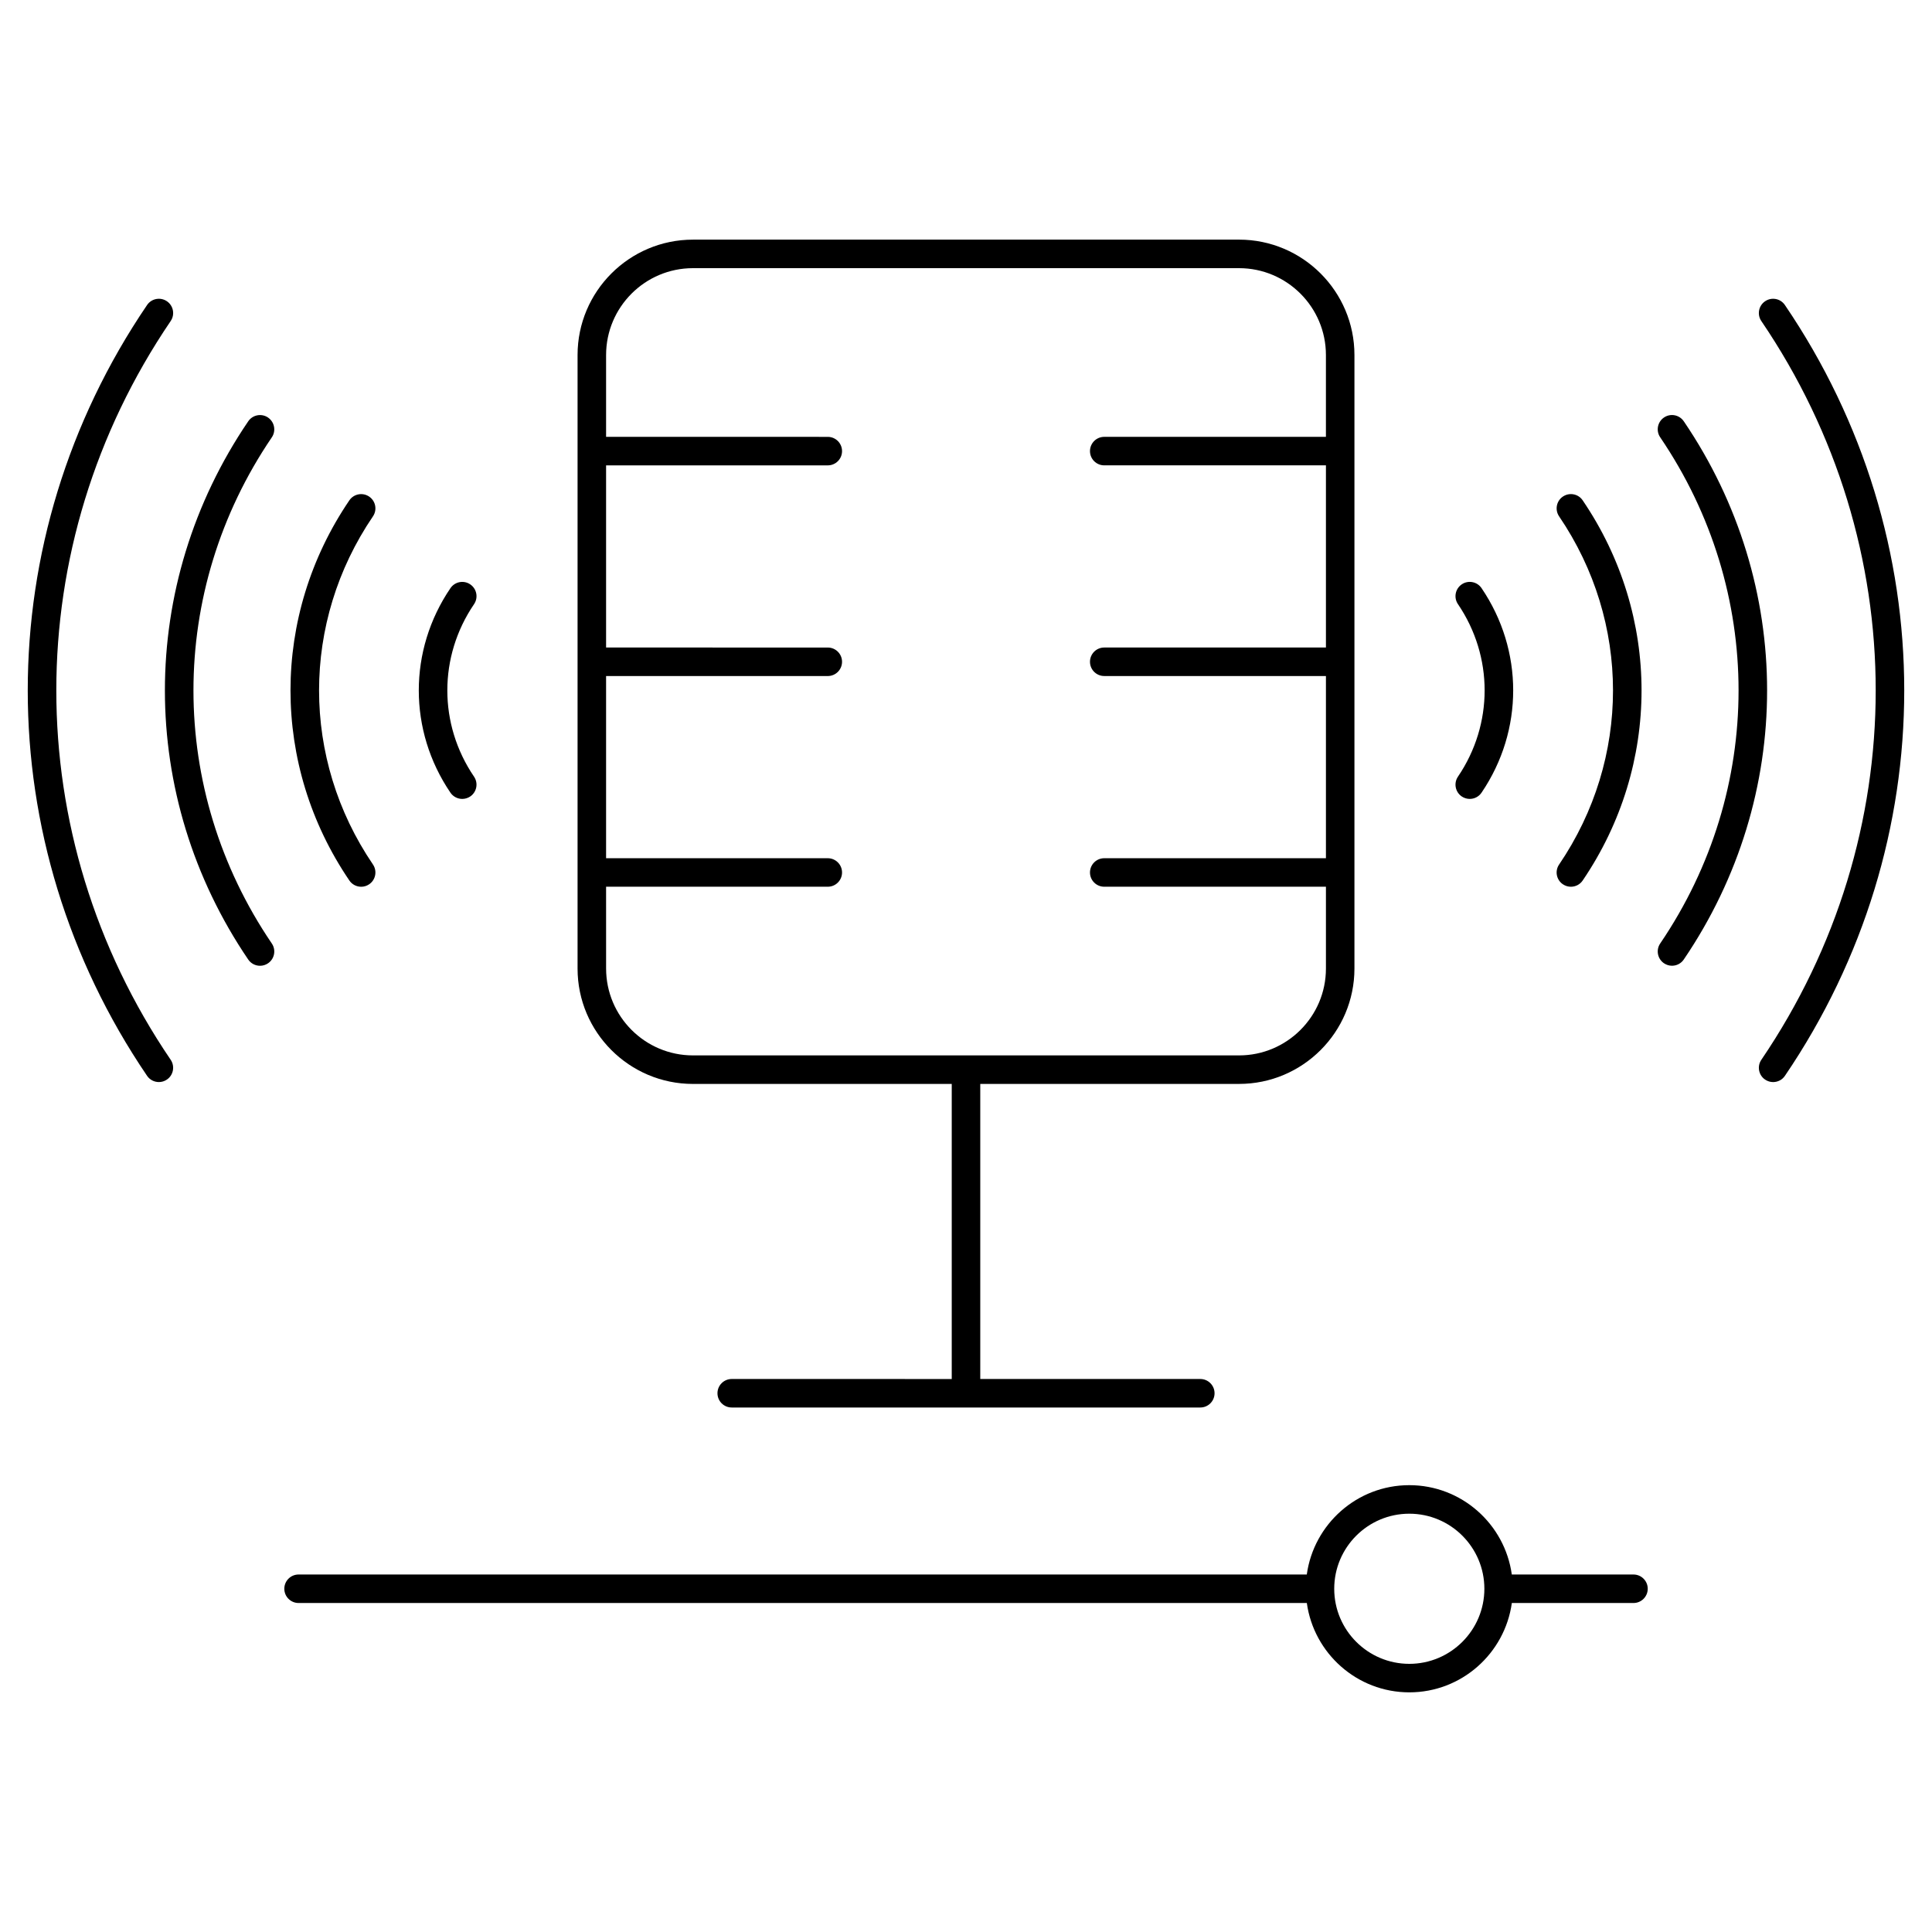
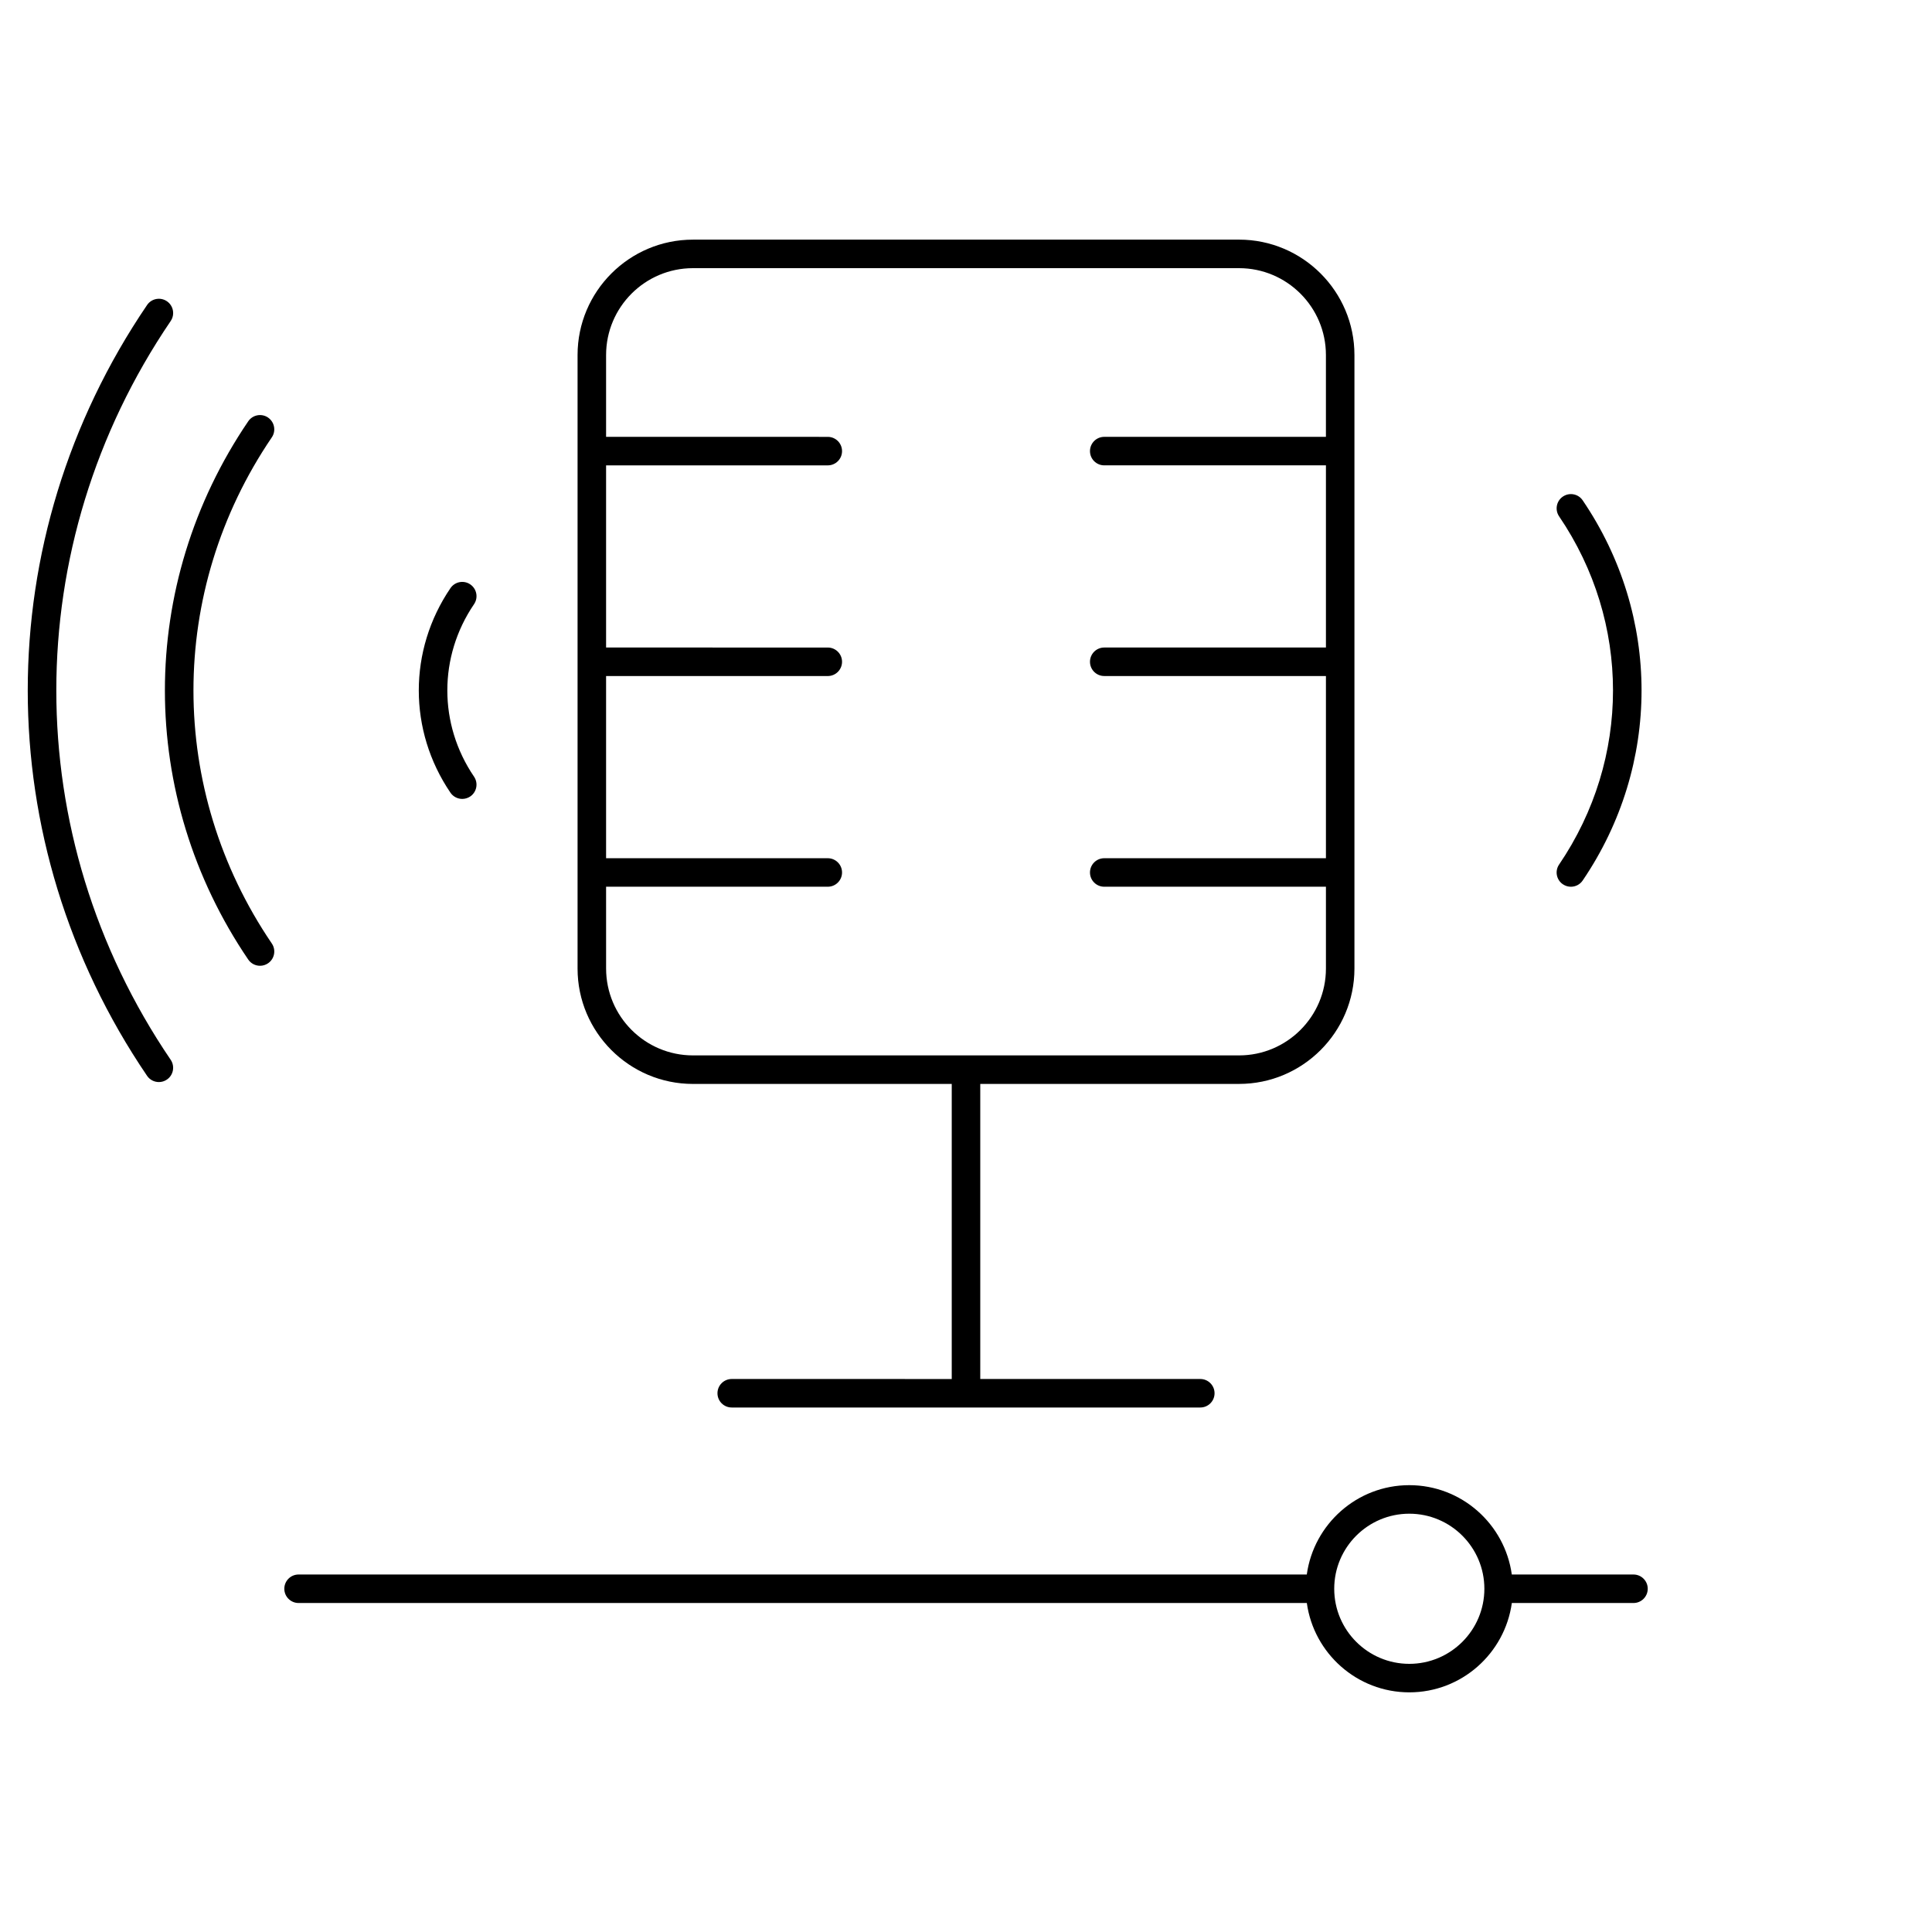
<svg xmlns="http://www.w3.org/2000/svg" fill="#000000" width="800px" height="800px" version="1.1" viewBox="144 144 512 512">
  <g>
    <path d="m327.64 431.25h68.582v78.203l-58.309-0.004c-2.086 0-3.777 1.691-3.777 3.777 0 2.086 1.691 3.777 3.777 3.777h124.18c2.086 0 3.777-1.691 3.777-3.777 0-2.086-1.691-3.777-3.777-3.777h-58.312v-78.199h68.578c16.867 0 30.582-13.719 30.582-30.578v-162.59c0-16.863-13.719-30.578-30.582-30.578l-144.72 0.004c-16.863 0-30.578 13.719-30.578 30.578v162.59c0 16.859 13.719 30.578 30.578 30.578zm-23.02-52.258h58.754c2.086 0 3.777-1.691 3.777-3.777 0-2.086-1.691-3.777-3.777-3.777h-58.754v-48.281h58.754c2.086 0 3.777-1.691 3.777-3.777s-1.691-3.777-3.777-3.777l-58.754-0.004v-48.273h58.754c2.086 0 3.777-1.691 3.777-3.777 0-2.086-1.691-3.777-3.777-3.777l-58.754-0.004v-21.684c0-12.695 10.328-23.02 23.02-23.02h144.72c12.699 0 23.023 10.328 23.023 23.02v21.684h-58.75c-2.086 0-3.777 1.691-3.777 3.777 0 2.086 1.691 3.777 3.777 3.777h58.754v48.273l-58.754 0.004c-2.086 0-3.777 1.691-3.777 3.777 0 2.086 1.691 3.777 3.777 3.777h58.754v48.281l-58.754 0.004c-2.086 0-3.777 1.691-3.777 3.777 0 2.086 1.691 3.777 3.777 3.777h58.754v21.68c0 12.695-10.328 23.02-23.023 23.02h-144.72c-12.695 0-23.02-10.328-23.02-23.02z" />
    <path d="m576.88 561.26h-32.238c-1.848-13.352-13.312-23.676-27.164-23.676-13.855 0-25.312 10.324-27.164 23.676h-267.19c-2.086 0-3.777 1.691-3.777 3.777 0 2.086 1.691 3.777 3.777 3.777h267.2c1.848 13.352 13.312 23.676 27.164 23.676 13.855 0 25.312-10.324 27.164-23.676h32.238c2.086 0 3.777-1.691 3.777-3.777 0.004-2.082-1.695-3.777-3.781-3.777zm-59.402 23.676c-10.973 0-19.895-8.922-19.895-19.895 0-10.973 8.922-19.895 19.895-19.895s19.895 8.922 19.895 19.895c0 10.973-8.922 19.895-19.895 19.895z" />
    <path d="m266.5 355.72c0.734 0 1.473-0.211 2.121-0.648 1.727-1.176 2.176-3.523 1.004-5.25-9.438-13.887-9.438-31.824 0-45.707 1.176-1.723 0.727-4.074-1.004-5.25-1.723-1.176-4.07-0.73-5.25 1.004-11.184 16.461-11.184 37.734 0 54.199 0.734 1.074 1.926 1.652 3.129 1.652z" />
-     <path d="m239.71 379c0.734 0 1.473-0.211 2.121-0.656 1.727-1.168 2.176-3.523 1.004-5.25-19.039-28.023-19.039-64.23 0-92.254 1.172-1.715 0.723-4.07-1.004-5.238-1.719-1.172-4.078-0.73-5.25 0.996-20.797 30.602-20.797 70.141 0 100.74 0.73 1.078 1.918 1.66 3.129 1.66z" />
    <path d="m215.03 254.65c-1.719-1.168-4.074-0.73-5.25 1.004-29.441 43.324-29.441 99.305 0 142.63 0.73 1.078 1.918 1.656 3.129 1.656 0.734 0 1.473-0.211 2.121-0.656 1.727-1.168 2.176-3.523 1.004-5.25-27.688-40.742-27.688-93.391 0-134.13 1.168-1.723 0.719-4.074-1.004-5.25z" />
    <path d="m189.23 229.08c1.176-1.723 0.727-4.074-1.004-5.25-1.719-1.168-4.074-0.73-5.25 1.004-42.164 62.043-42.164 142.23 0 204.27 0.73 1.074 1.918 1.652 3.129 1.652 0.734 0 1.473-0.211 2.121-0.656 1.727-1.168 2.176-3.523 1.004-5.25-40.41-59.457-40.41-136.3 0-195.77z" />
-     <path d="m531.38 355.07c0.648 0.438 1.387 0.648 2.117 0.648 1.211 0 2.402-0.578 3.129-1.656 11.18-16.465 11.18-37.742 0-54.199-1.168-1.727-3.523-2.176-5.246-1.004-1.727 1.176-2.18 3.523-1.004 5.25 9.426 13.879 9.426 31.82 0 45.707-1.172 1.727-0.723 4.078 1.004 5.254z" />
+     <path d="m531.38 355.07z" />
    <path d="m558.18 378.34c0.648 0.441 1.391 0.656 2.121 0.656 1.211 0 2.402-0.578 3.129-1.656 20.797-30.598 20.797-70.141 0-100.74-1.164-1.727-3.508-2.18-5.25-1.004-1.723 1.168-2.176 3.523-0.996 5.25 19.039 28.027 19.039 64.234 0 92.254-1.18 1.719-0.734 4.066 0.996 5.242z" />
-     <path d="m590.22 255.65c-1.164-1.723-3.512-2.188-5.25-1.004-1.723 1.168-2.176 3.523-0.996 5.25 27.684 40.742 27.684 93.391 0 134.13-1.176 1.723-0.727 4.074 0.996 5.25 0.656 0.441 1.391 0.656 2.121 0.656 1.211 0 2.402-0.578 3.129-1.656 29.441-43.324 29.441-99.305 0-142.63z" />
-     <path d="m617.02 224.84c-1.168-1.727-3.512-2.188-5.25-1.004-1.723 1.168-2.176 3.523-0.996 5.25 40.41 59.465 40.41 136.31 0 195.77-1.176 1.727-0.727 4.082 0.996 5.25 0.656 0.441 1.391 0.656 2.121 0.656 1.211 0 2.402-0.578 3.129-1.652 42.164-62.047 42.164-142.23 0-204.27z" />
  </g>
</svg>